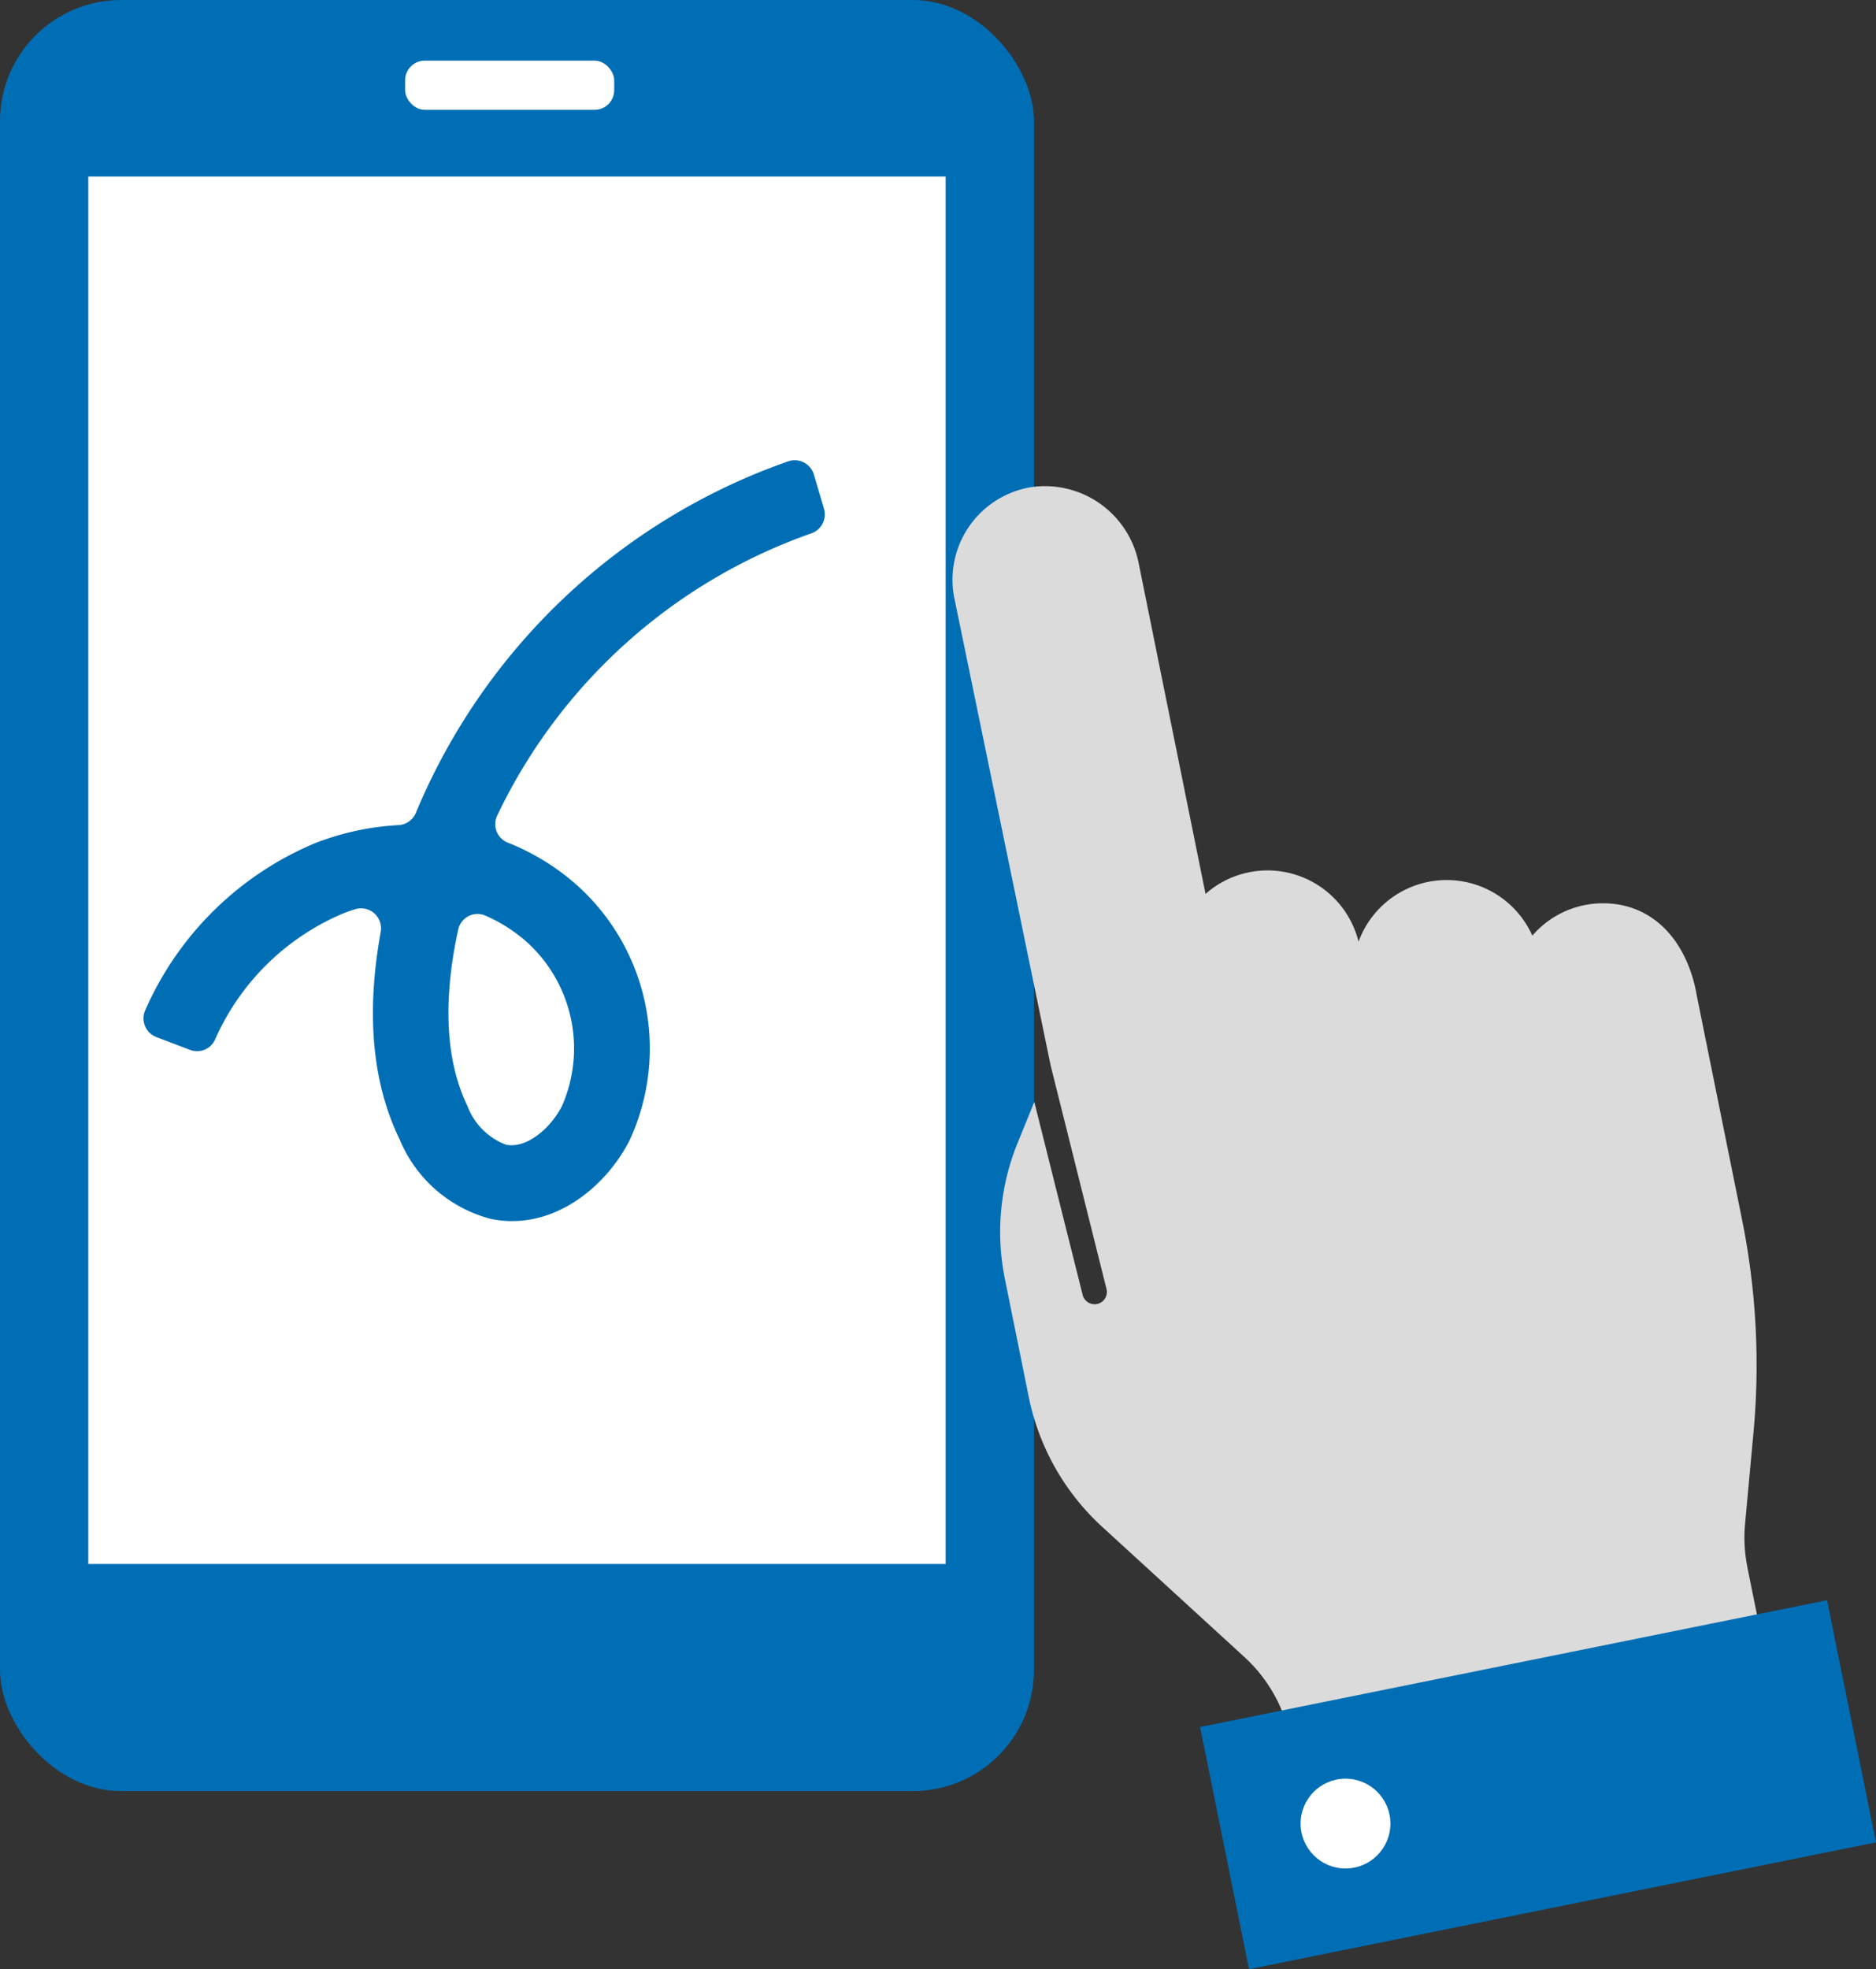
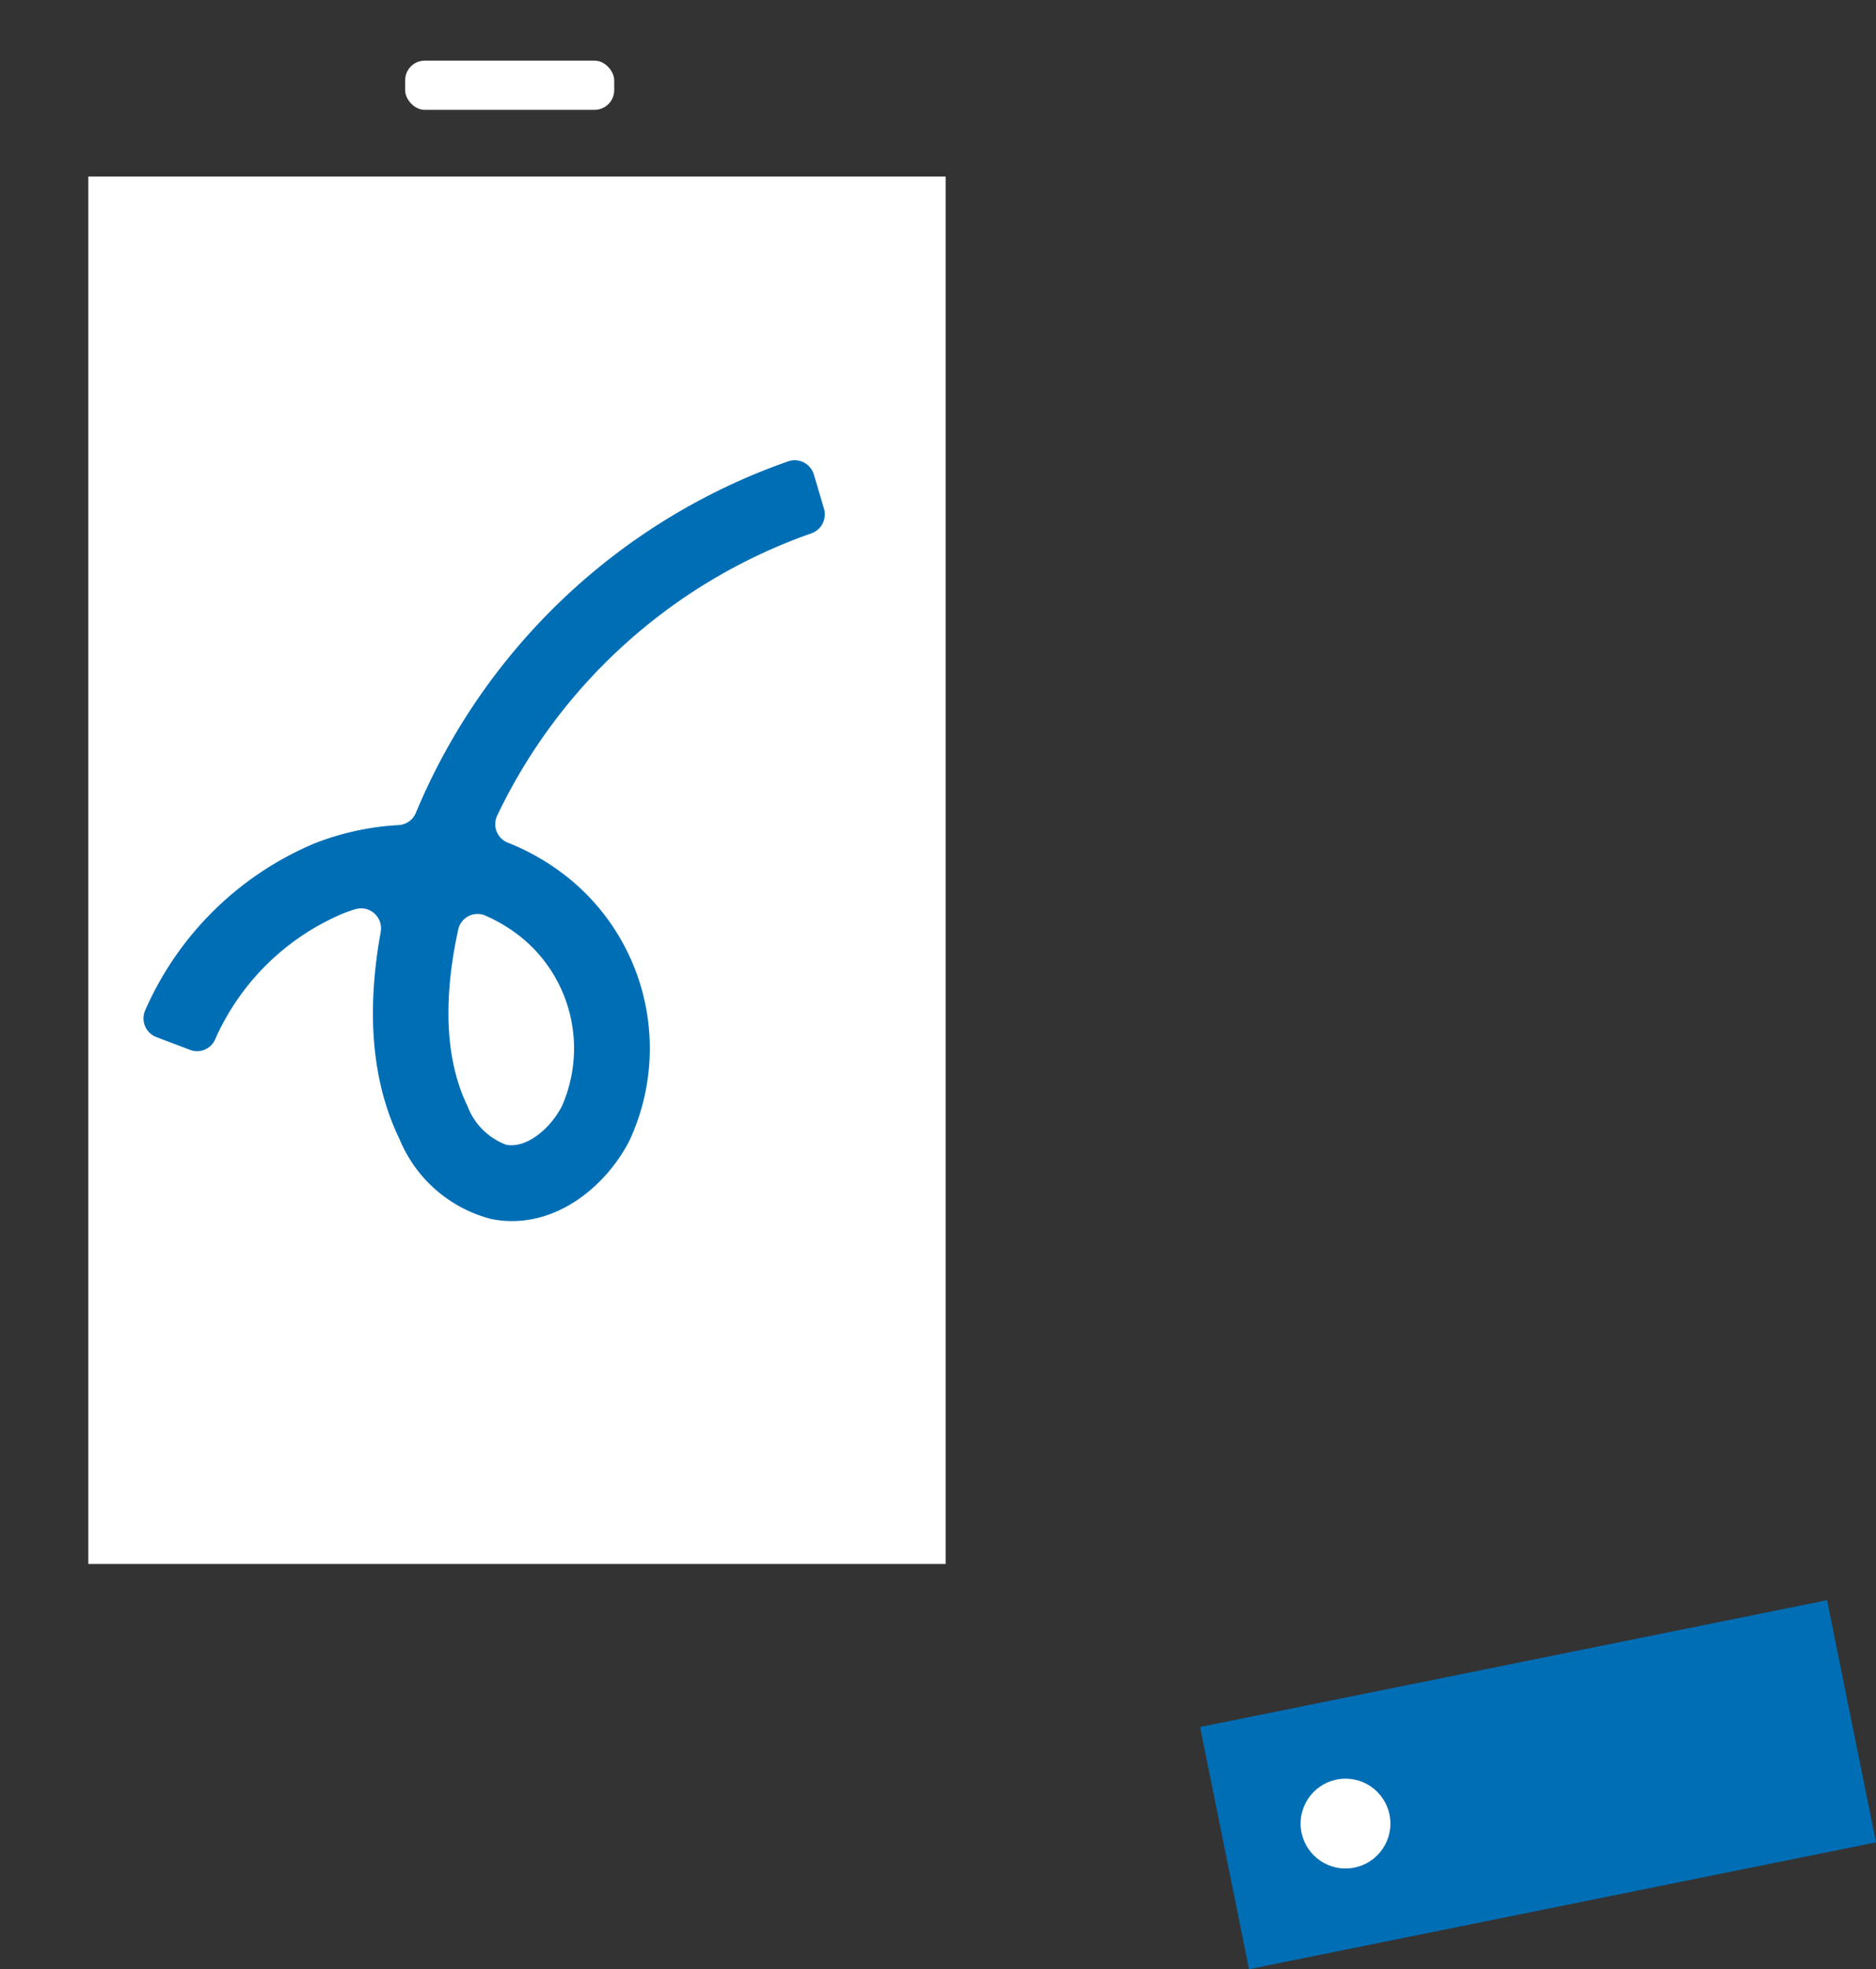
<svg xmlns="http://www.w3.org/2000/svg" id="about_reason04" width="95.308" height="100.005" viewBox="0 0 95.308 100.005">
  <rect x="0" y="0" width="95.308" height="100.005" fill="#333333" stroke="none" />
-   <rect id="長方形_2864" data-name="長方形 2864" width="52.529" height="90.962" rx="6.15" transform="translate(0 0)" fill="#006eb5" />
  <g id="グループ_11679" data-name="グループ 11679">
    <rect id="長方形_2865" data-name="長方形 2865" width="43.557" height="70.462" transform="translate(4.486 8.966)" fill="#fff" />
    <path id="パス_4994" data-name="パス 4994" d="M37.924,76.12a5.384,5.384,0,0,1-1.081-.112,6.9,6.9,0,0,1-4.636-4.043c-1.387-2.849-1.712-6.386-.962-10.51v-.013a1.013,1.013,0,0,0-1.268-1.168c-.225.069-.444.144-.662.231a12.364,12.364,0,0,0-6.486,6.4,1,1,0,0,1-1.268.519l-1.712-.65a1.016,1.016,0,0,1-.562-1.368,16.276,16.276,0,0,1,8.623-8.479,13.771,13.771,0,0,1,4.23-.918,1.009,1.009,0,0,0,.894-.625A31.9,31.9,0,0,1,51.945,37.536a1.014,1.014,0,0,1,1.306.662l.519,1.75a1.02,1.02,0,0,1-.662,1.25A27.922,27.922,0,0,0,37.168,55.519a1.009,1.009,0,0,0,.537,1.381,11.867,11.867,0,0,1,3.337,2.006A11.129,11.129,0,0,1,43.9,72c-1.062,2.106-3.305,4.118-5.973,4.118ZM36.543,60.593a1.007,1.007,0,0,0-1.362.737c-.056.269-.112.537-.162.806-.6,3.305-.381,6.042.637,8.141a3.356,3.356,0,0,0,1.956,1.962c1.05.212,2.274-.837,2.849-1.974a7.281,7.281,0,0,0-1.924-8.435,8,8,0,0,0-2-1.237Z" transform="translate(-11.906 -14.105)" fill="#006eb5" />
    <rect id="長方形_2866" data-name="長方形 2866" width="10.622" height="2.499" rx="1" transform="translate(20.582 3.08)" fill="#fff" />
-     <path id="パス_4995" data-name="パス 4995" d="M125.361,94.492a7.591,7.591,0,0,1-.119-2.224l.425-4.6A37.264,37.264,0,0,0,125.08,76.8L122.787,65.45c-.475-2.743-2.218-4.724-4.849-4.68a4.732,4.732,0,0,0-3.505,1.643,4.766,4.766,0,0,0-8.829.306,4.762,4.762,0,0,0-5.761-3.48,4.7,4.7,0,0,0-2.012,1.056L94.438,43.518a4.855,4.855,0,0,0-5.48-3.88,4.767,4.767,0,0,0-3.918,5.486,1.152,1.152,0,0,0,.031.156s4.874,23.662,4.9,23.762L92.8,80.358a.624.624,0,1,1-1.212.3l-2.456-9.8-.85,2.087a11.971,11.971,0,0,0-.65,6.873l1.218,6.023a12.231,12.231,0,0,0,3.736,6.6l7.211,6.6a7.617,7.617,0,0,1,2.337,4.136l.75,3.711,24-4.855-1.531-7.567Z" transform="translate(-36.585 -14.895)" fill="#dbdbdb" />
    <g id="グループ_11364" data-name="グループ 11364" transform="translate(60.969 81.267)">
      <rect id="長方形_2867" data-name="長方形 2867" width="32.497" height="12.547" transform="translate(0 6.44) rotate(-11.43)" fill="#006eb5" />
      <circle id="楕円形_429" data-name="楕円形 429" cx="2.281" cy="2.281" r="2.281" transform="translate(5.107 9.064)" fill="#fff" />
    </g>
  </g>
</svg>